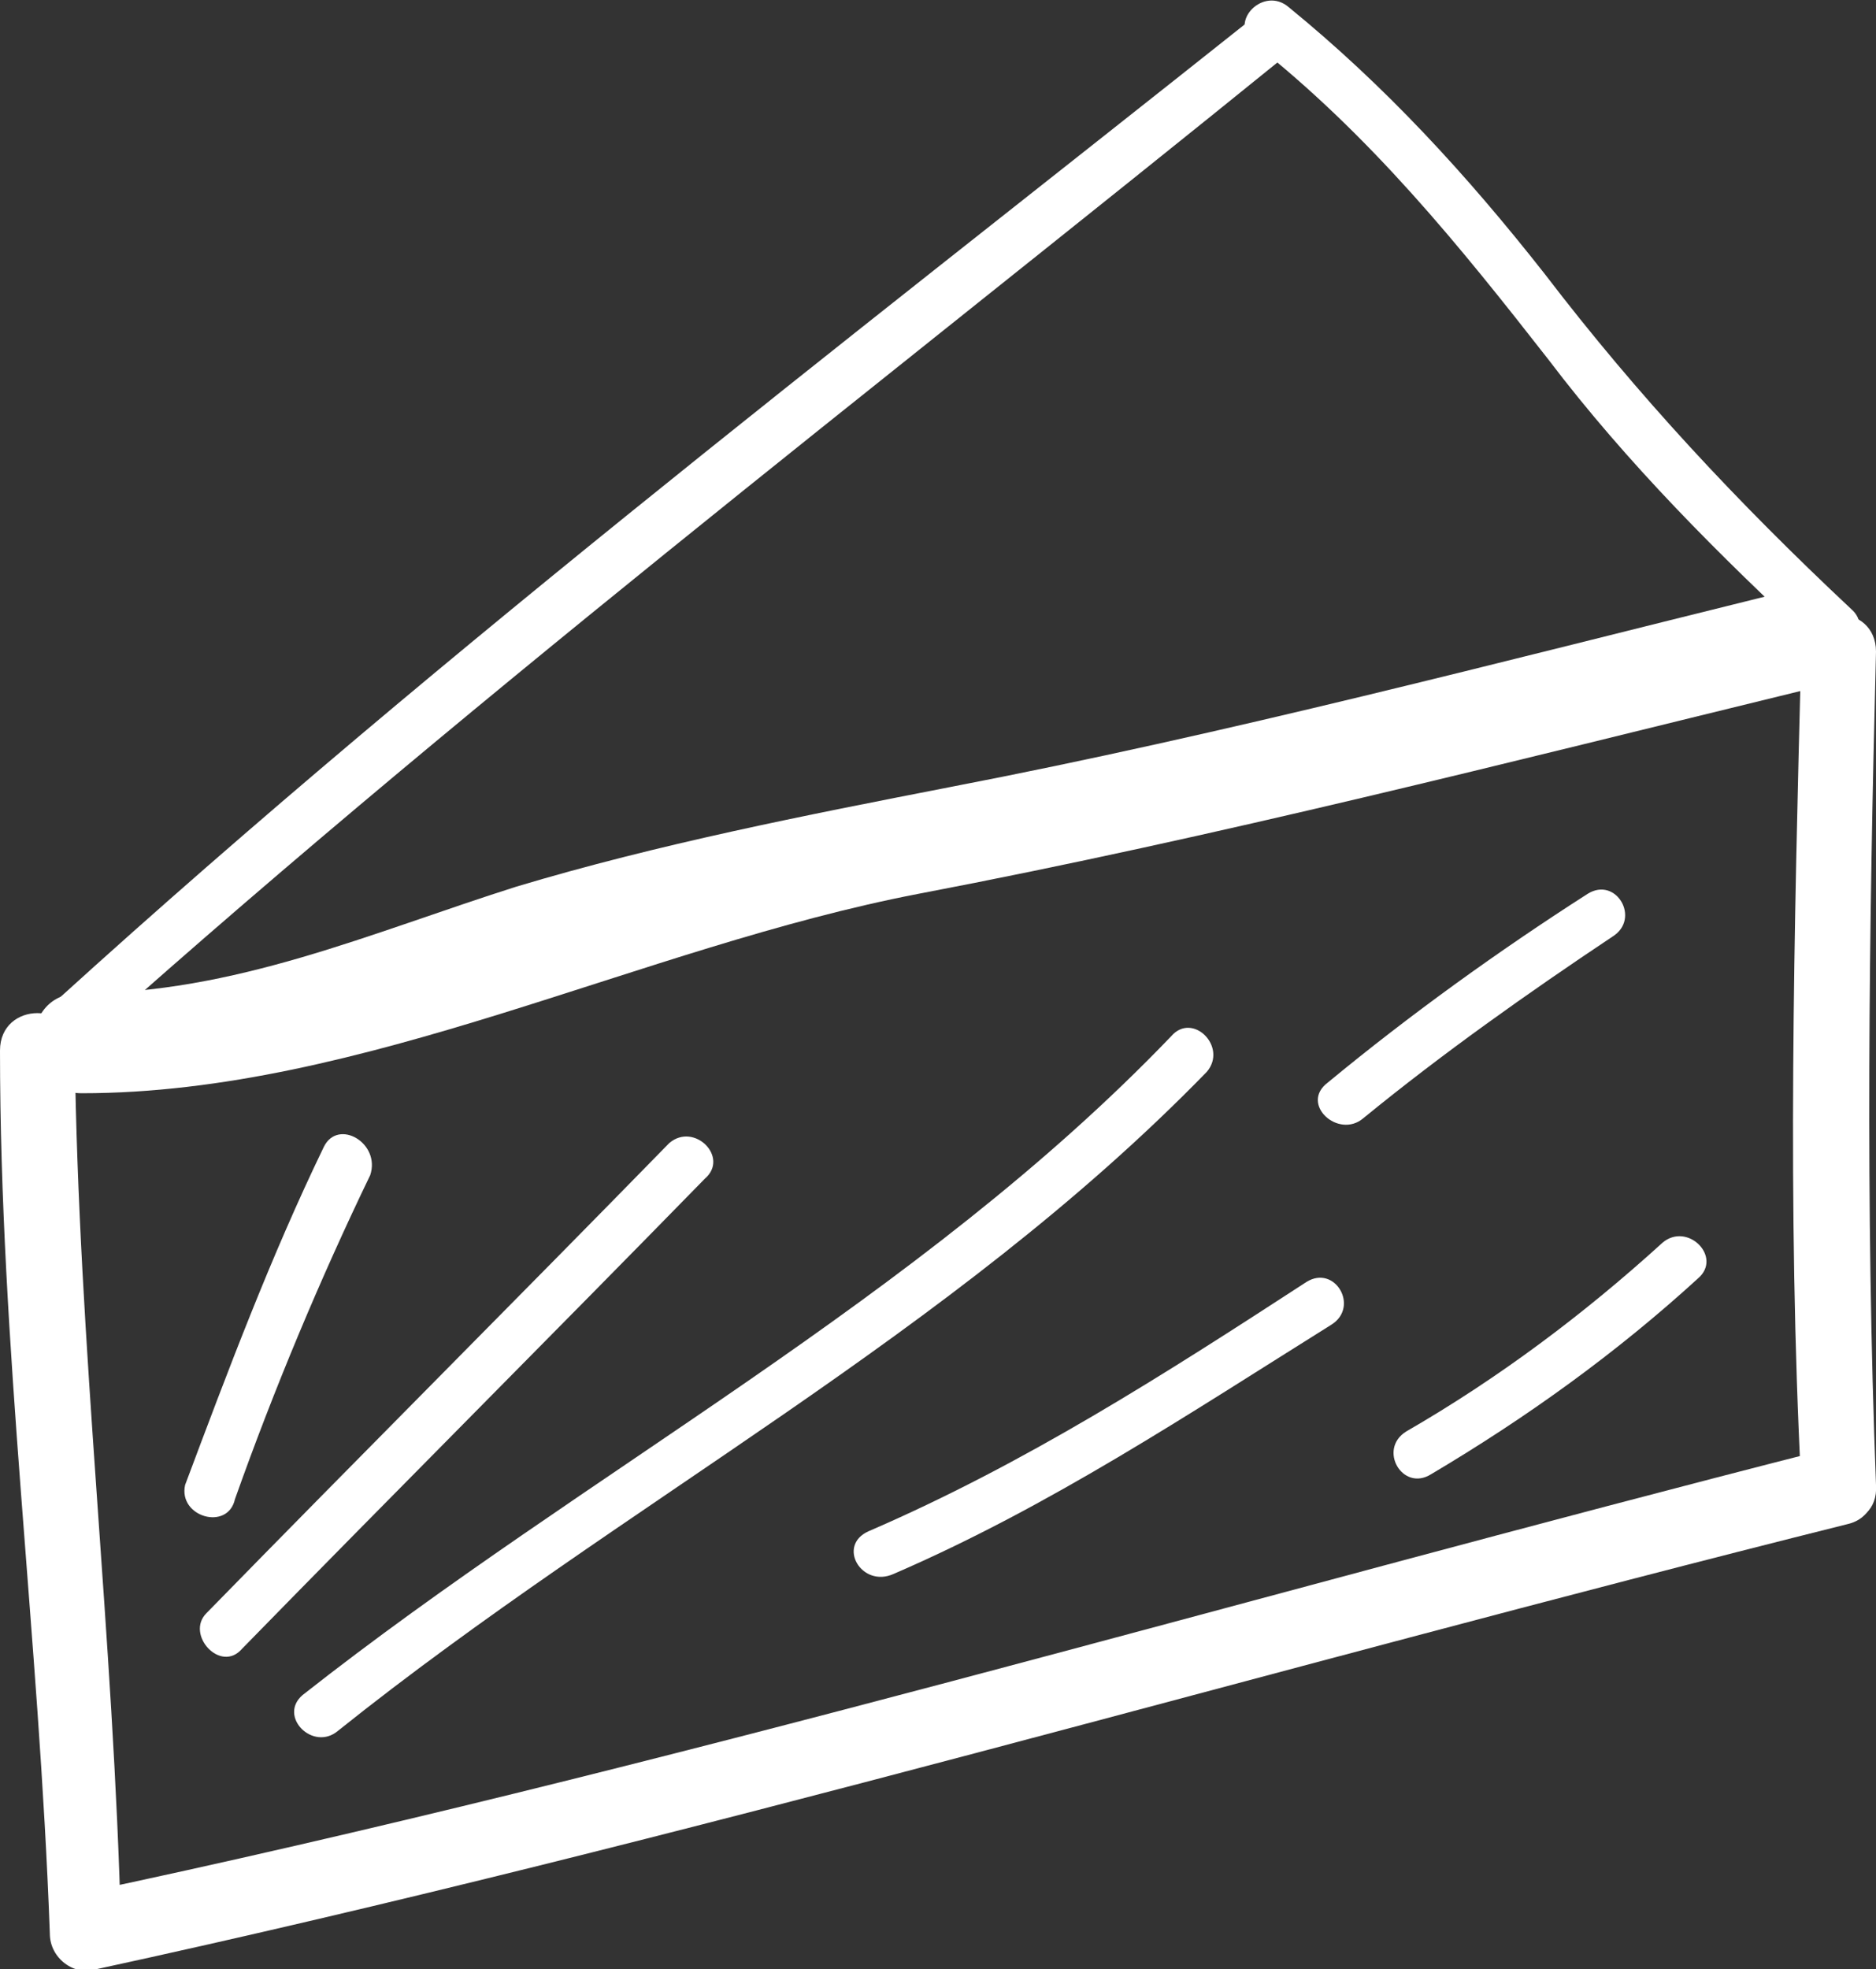
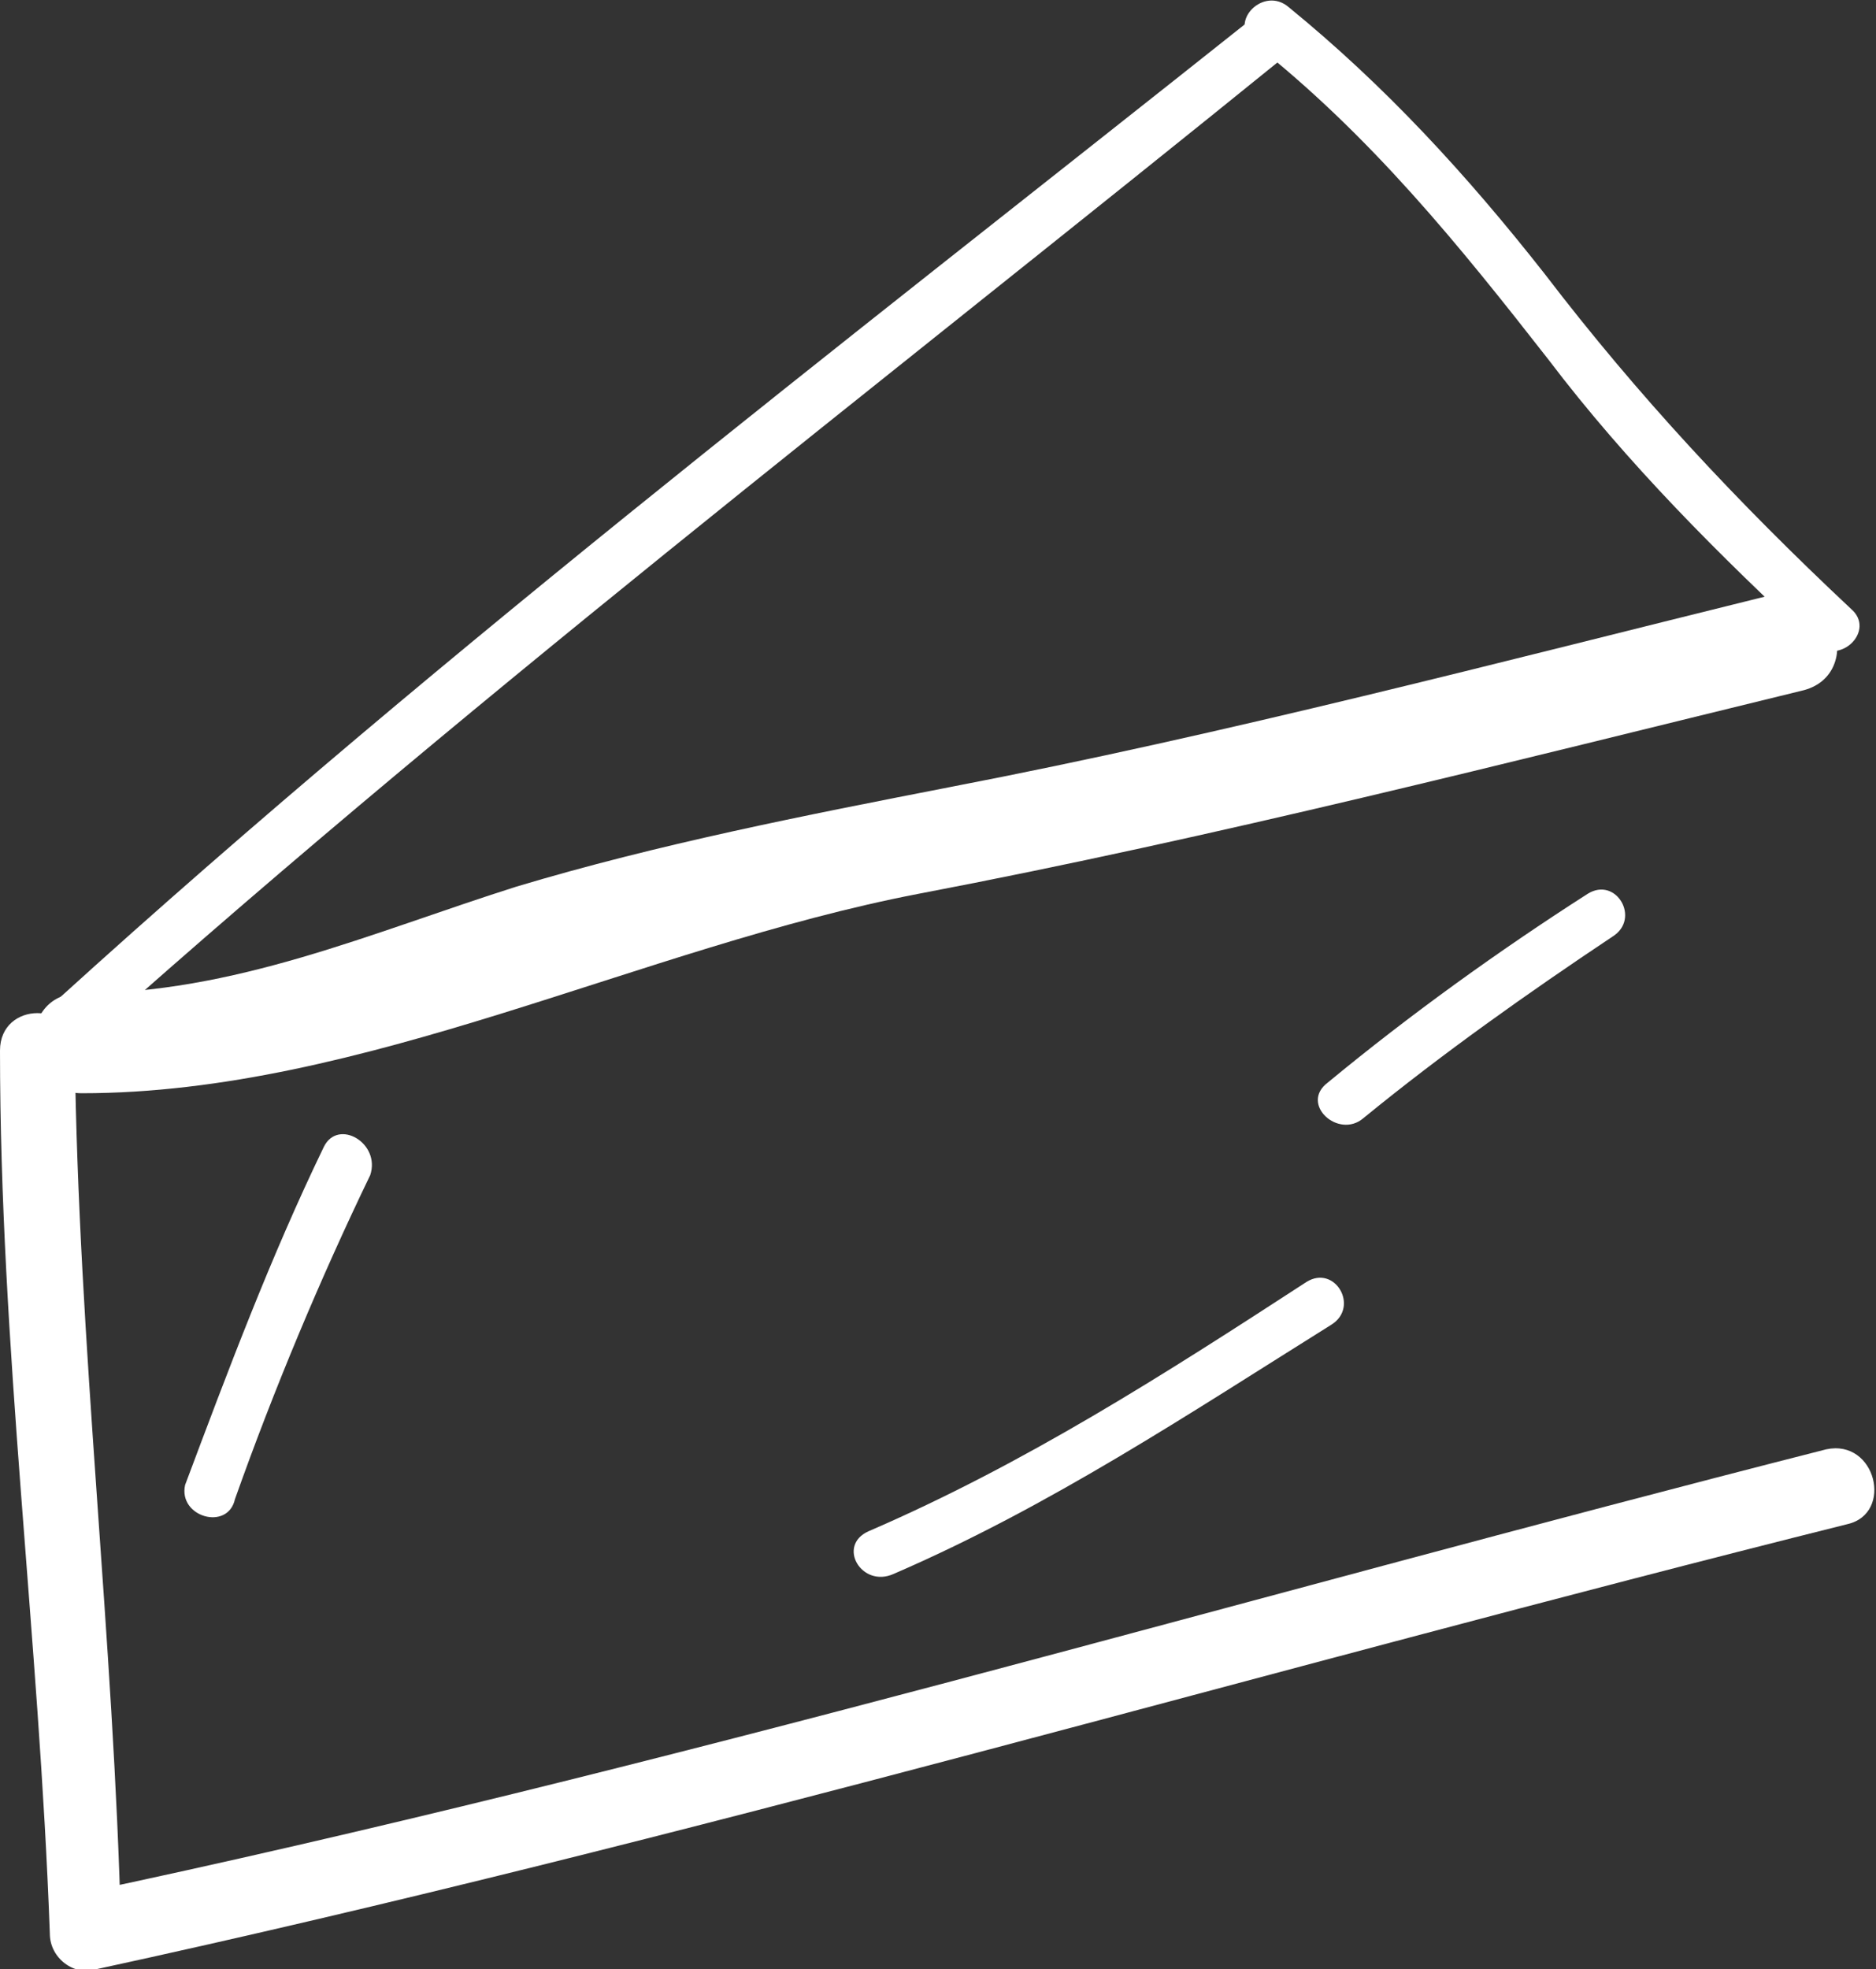
<svg xmlns="http://www.w3.org/2000/svg" version="1.1" id="Layer_2" x="0px" y="0px" viewBox="0 0 52.7 55.3" style="enable-background:new 0 0 52.7 55.3;" xml:space="preserve">
  <rect x="0" y="0" width="52.7" height="55.3" fill="#333333" stroke="none" />
  <style type="text/css">
	.st0{fill:#FFFFFF;}
</style>
-   <path class="st0" d="M52.7,41.7c-0.3-7.8-0.2-15.6,0-23.4c0-1.4-2.1-1.4-2.1,0c-0.2,7.8-0.4,15.6,0,23.4  C50.7,43.1,52.8,43.1,52.7,41.7L52.7,41.7z" />
  <path class="st0" d="M0,29.5C0,37.8,1.1,46,1.4,54.3c0,0.7,0.7,1.2,1.3,1c16.6-3.6,32.8-8.4,49.2-12.5c1.3-0.3,0.8-2.4-0.6-2.1  c-16.5,4.2-32.6,9-49.2,12.5c0.4,0.3,0.9,0.7,1.3,1C3.2,46,2.2,37.8,2.1,29.5C2.1,28.1,0,28.1,0,29.5L0,29.5z" />
  <path class="st0" d="M52,17.1c-3.2-3-6-6-8.6-9.4c-2.2-2.8-4.5-5.3-7.2-7.5c-0.7-0.6-1.7,0.4-1,1c3.3,2.6,5.8,5.7,8.3,8.9  c2.2,2.9,4.8,5.5,7.5,8C51.7,18.7,52.7,17.7,52,17.1L52,17.1z" />
  <path class="st0" d="M2.3,30.7c7.9,0,15.7-4.1,23.5-5.6c8.4-1.6,16.6-3.7,24.8-5.7c1.8-0.4,1-3.2-0.8-2.7  c-7.7,1.9-15.3,3.9-23.1,5.4c-4.1,0.8-8.2,1.6-12.2,2.8c-4.1,1.3-7.9,3-12.3,3C0.5,27.9,0.5,30.7,2.3,30.7L2.3,30.7z" />
  <path class="st0" d="M35.2,0.5C23.5,9.8,11.6,18.9,0.6,29c-0.7,0.6,0.3,1.6,1,1c11.1-10,23-19.1,34.6-28.5  C36.9,0.9,35.9-0.1,35.2,0.5L35.2,0.5z" />
  <path class="st0" d="M9.1,32.2c-1.5,3.1-2.7,6.3-3.9,9.5C5,42.6,6.4,43,6.6,42.1C7.7,39,9,35.9,10.4,33C10.7,32.1,9.5,31.4,9.1,32.2  L9.1,32.2z" />
-   <path class="st0" d="M18.8,32.1c-4.3,4.4-8.7,8.8-13,13.2c-0.6,0.6,0.4,1.7,1,1c4.3-4.4,8.7-8.8,13-13.2  C20.5,32.5,19.5,31.5,18.8,32.1L18.8,32.1z" />
-   <path class="st0" d="M9.5,48.6c8-6.4,17.2-11.1,24.4-18.5c0.6-0.7-0.4-1.7-1-1c-7.1,7.4-16.4,12.2-24.4,18.5  C7.8,48.2,8.8,49.2,9.5,48.6L9.5,48.6z" />
  <path class="st0" d="M25.1,44.2c4.4-1.9,8.3-4.5,12.3-7c0.8-0.5,0.1-1.7-0.7-1.2c-4,2.6-7.9,5.1-12.3,7  C23.5,43.4,24.2,44.6,25.1,44.2L25.1,44.2z" />
  <path class="st0" d="M38.3,31.4c2.2-1.8,4.6-3.5,7-5.1c0.8-0.5,0.1-1.7-0.7-1.2c-2.5,1.6-5,3.4-7.3,5.3C36.5,31,37.6,32,38.3,31.4  L38.3,31.4z" />
-   <path class="st0" d="M40.2,41.4c2.7-1.6,5.2-3.4,7.5-5.5c0.7-0.6-0.3-1.6-1-1c-2.2,2-4.6,3.8-7.2,5.3C38.7,40.7,39.4,41.9,40.2,41.4  L40.2,41.4z" />
</svg>